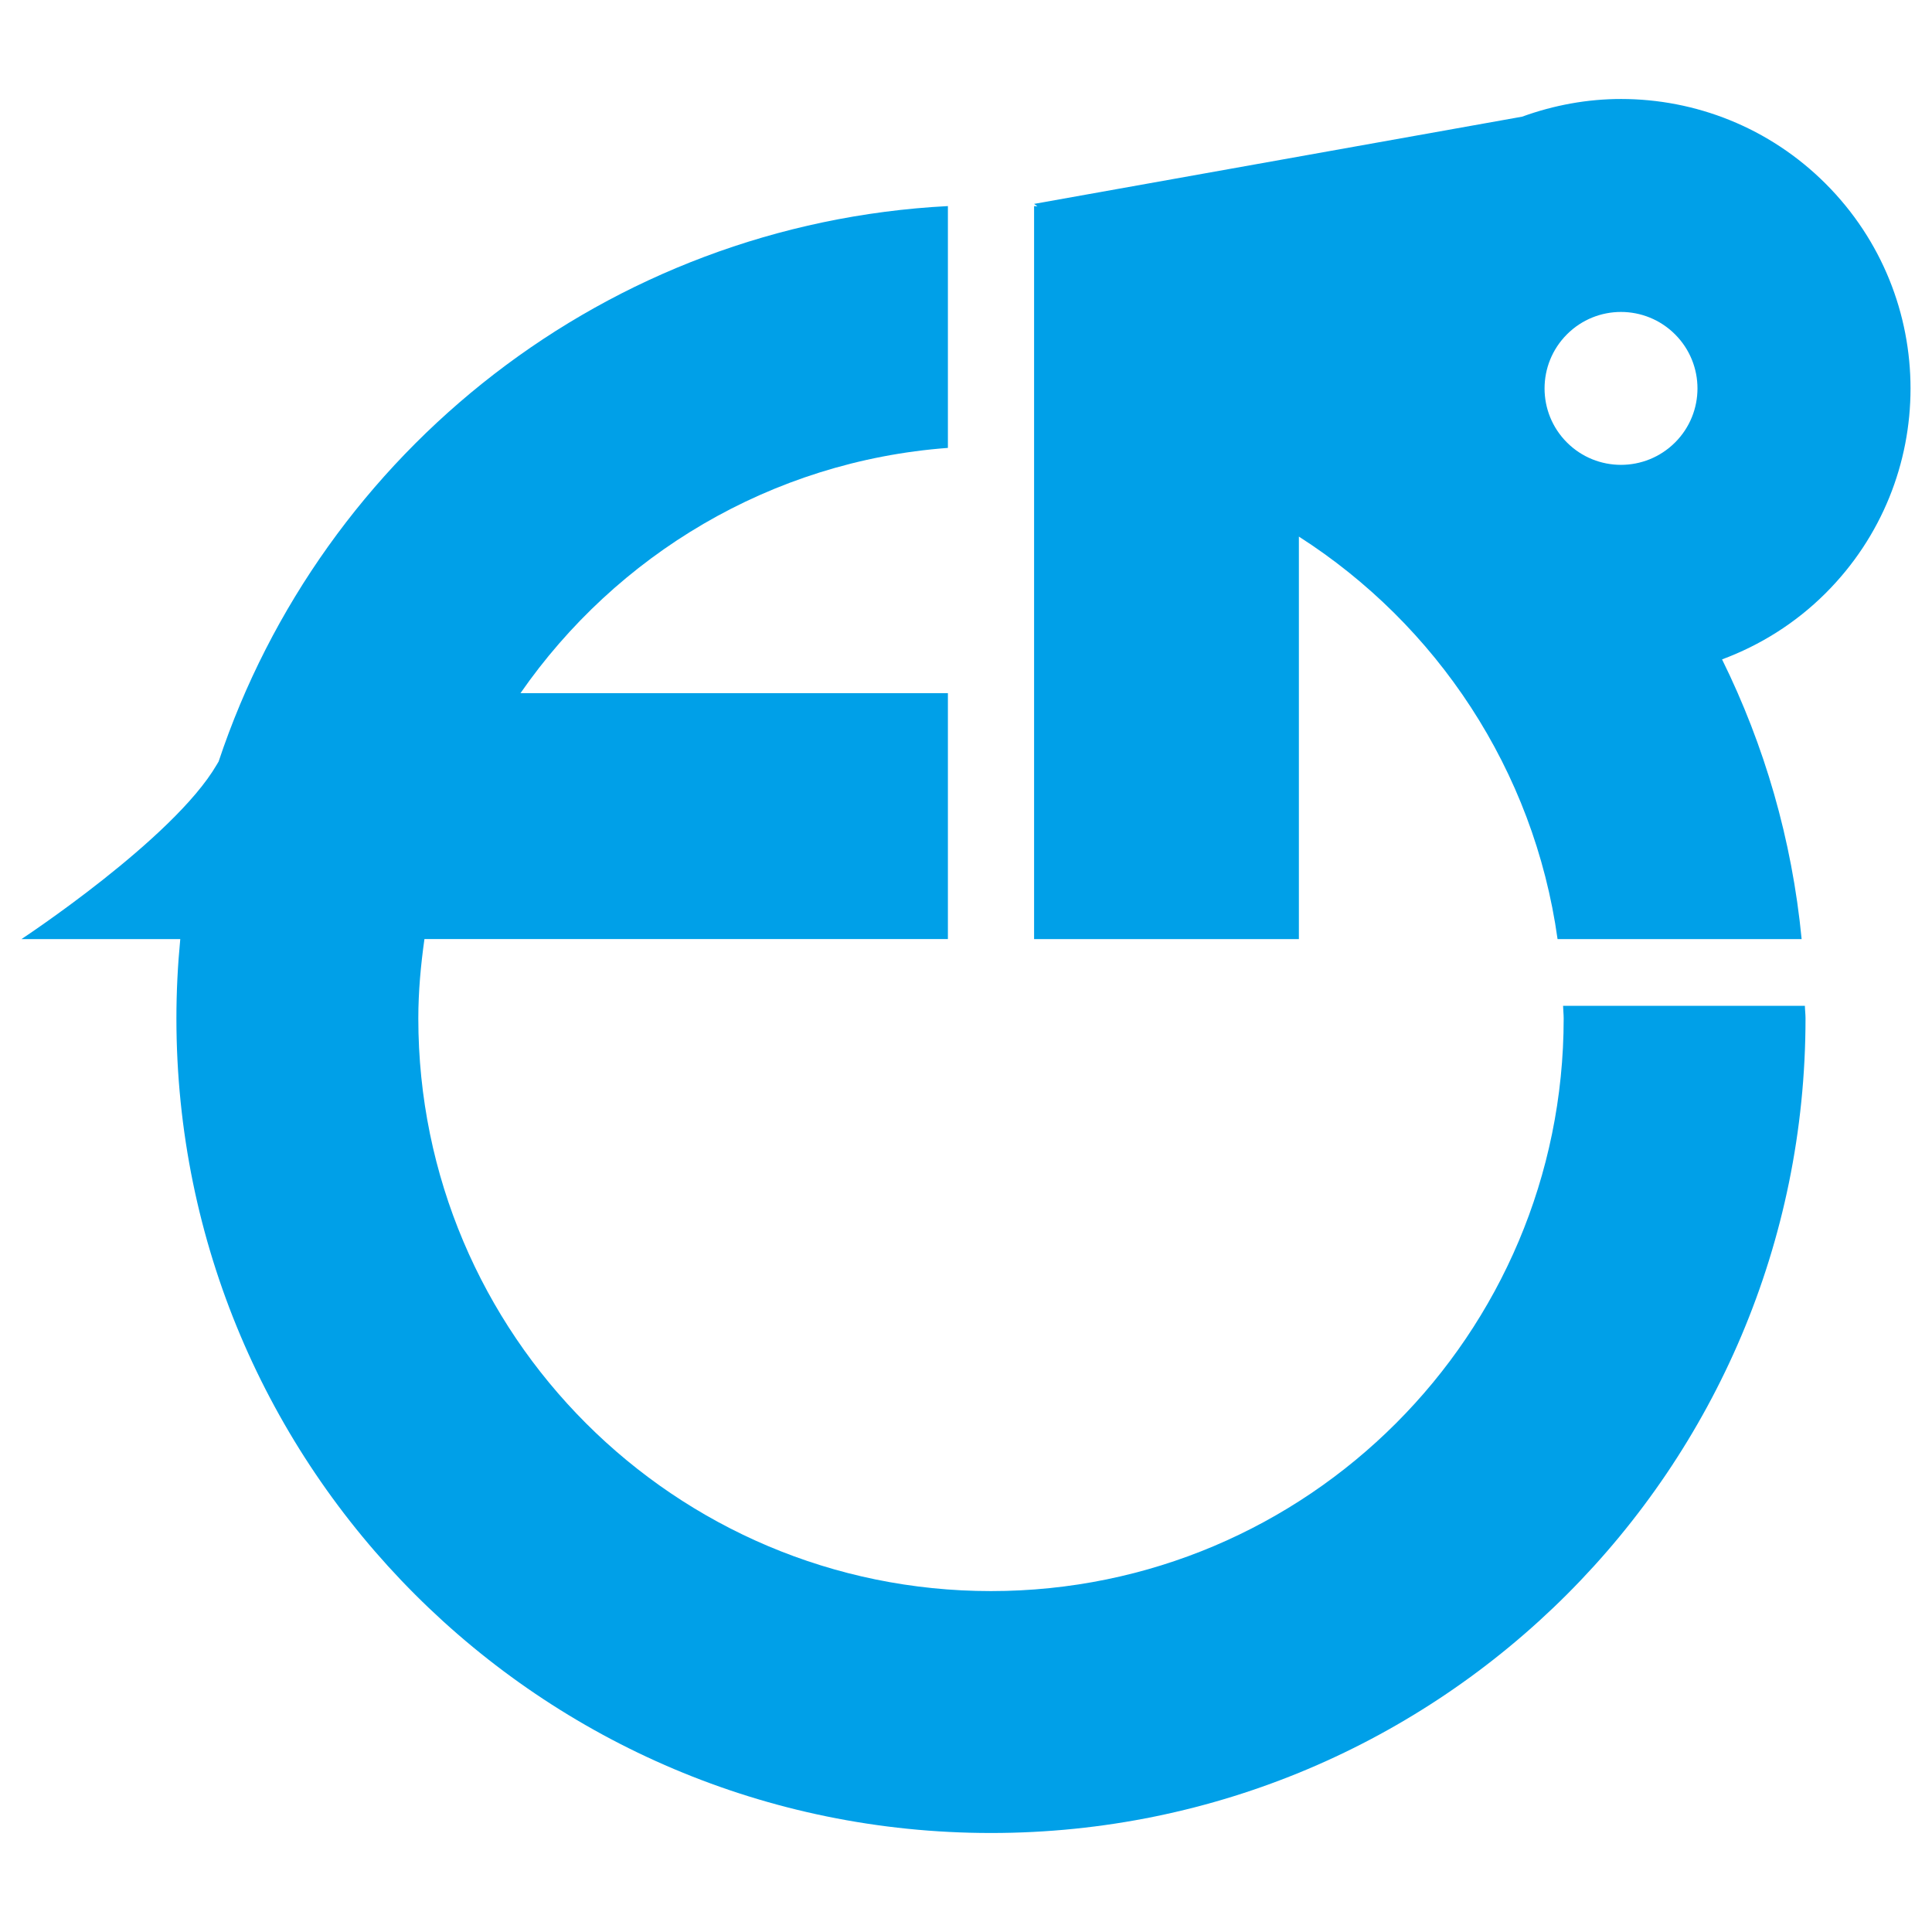
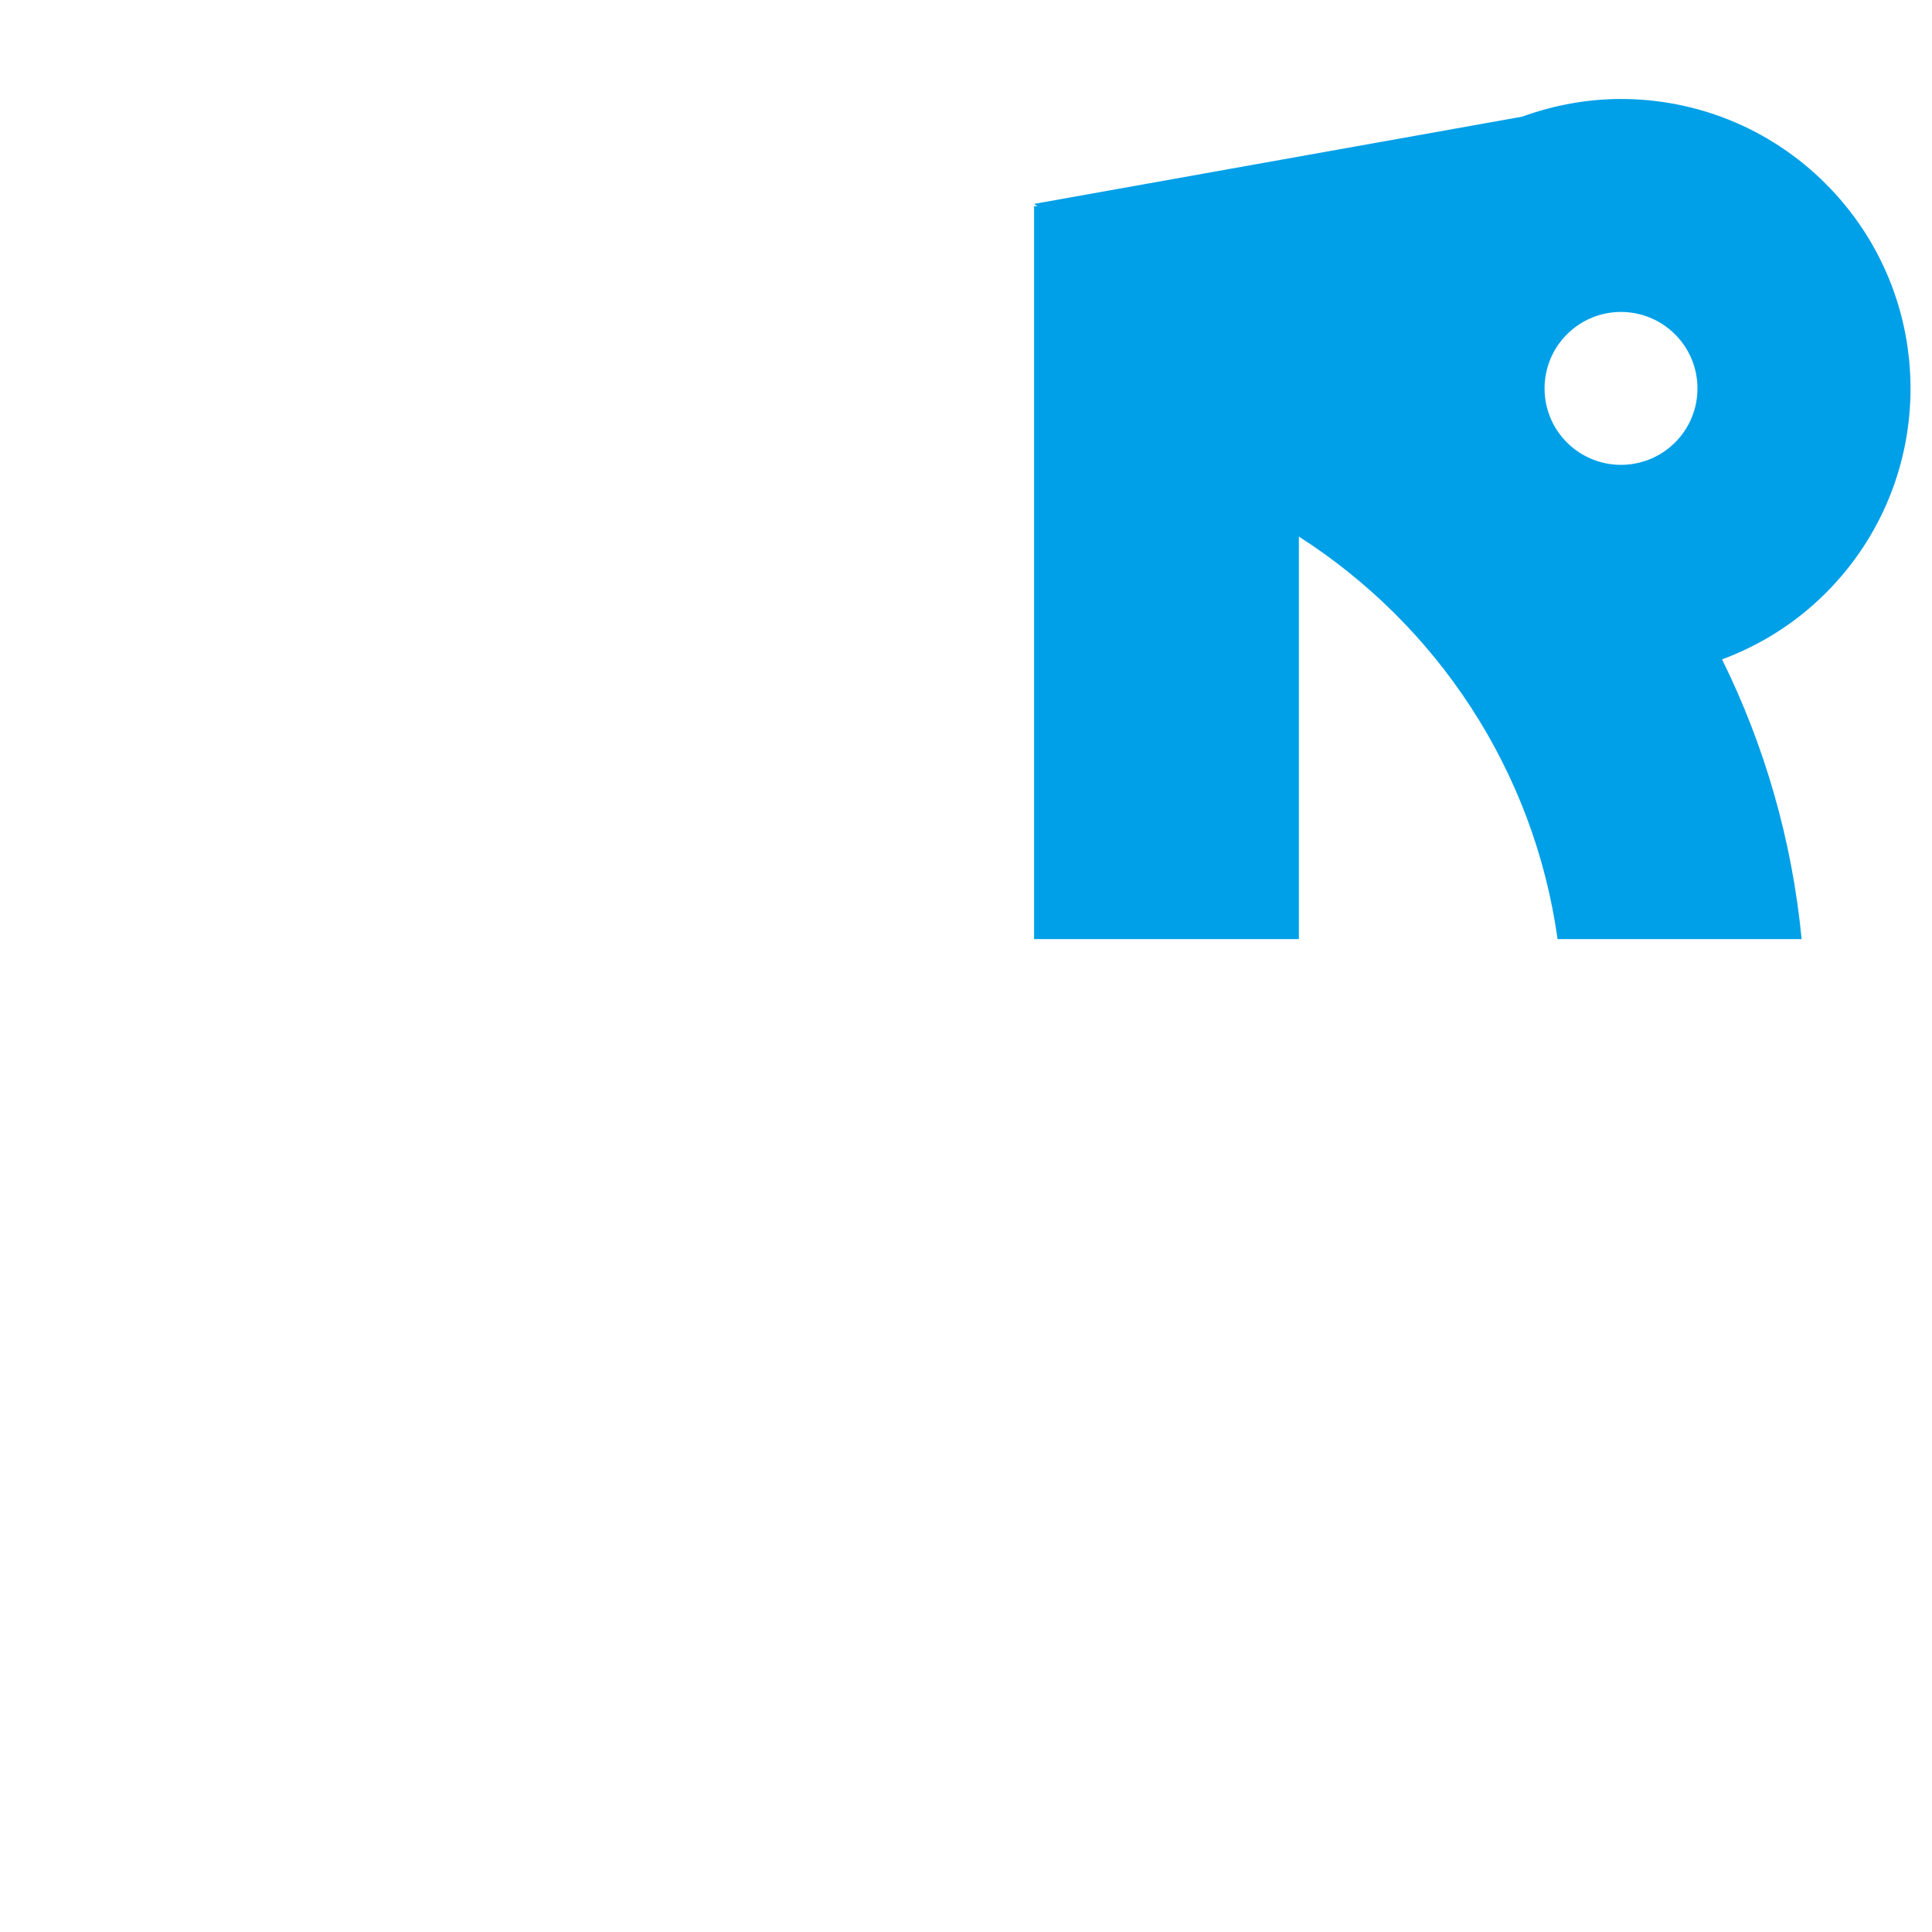
<svg xmlns="http://www.w3.org/2000/svg" version="1.1" id="レイヤー_1" x="0px" y="0px" width="90px" height="90px" viewBox="0 0 90 90" enable-background="new 0 0 90 90" xml:space="preserve">
  <g>
-     <path fill="#00A0E8" d="M72.814,46.854c0.004,0.197,0.028,0.389,0.028,0.587c0,14.733-11.945,26.678-26.678,26.678   S19.487,62.175,19.487,47.441c0-1.256,0.115-2.485,0.285-3.695h24.385V32.29H24.246c4.459-6.422,11.651-10.808,19.911-11.425V9.6   c-15.884,0.83-29.155,11.414-33.973,25.876c-0.034,0.057-0.059,0.098-0.093,0.156C8.074,39.088,1,43.746,1,43.746h7.398   c-0.118,1.217-0.18,2.449-0.18,3.697c0,20.958,16.987,37.945,37.947,37.945c20.955,0,37.943-16.989,37.943-37.945   c0-0.198-0.026-0.391-0.029-0.589H72.814z" />
    <path fill="#00A0E8" d="M85.048,27.629c-1.415,1.413-3.068,2.434-4.828,3.088c1.971,3.994,3.258,8.387,3.707,13.029H72.557   c-1.097-7.883-5.639-14.646-12.05-18.75v18.75H48.172V20.865v-6.103V9.6c0.053,0.002,0.105,0.012,0.158,0.016l-0.158-0.118   l22.734-4.063c1.487-0.54,3.045-0.824,4.61-0.824h0.002l0,0c3.45,0.002,6.9,1.319,9.531,3.95   C90.317,13.831,90.317,22.366,85.048,27.629z M72.994,15.576c-1.39,1.392-1.39,3.646,0,5.036c1.39,1.39,3.644,1.39,5.037,0   c1.392-1.39,1.392-3.644,0-5.036C76.64,14.185,74.384,14.183,72.994,15.576z" />
  </g>
</svg>